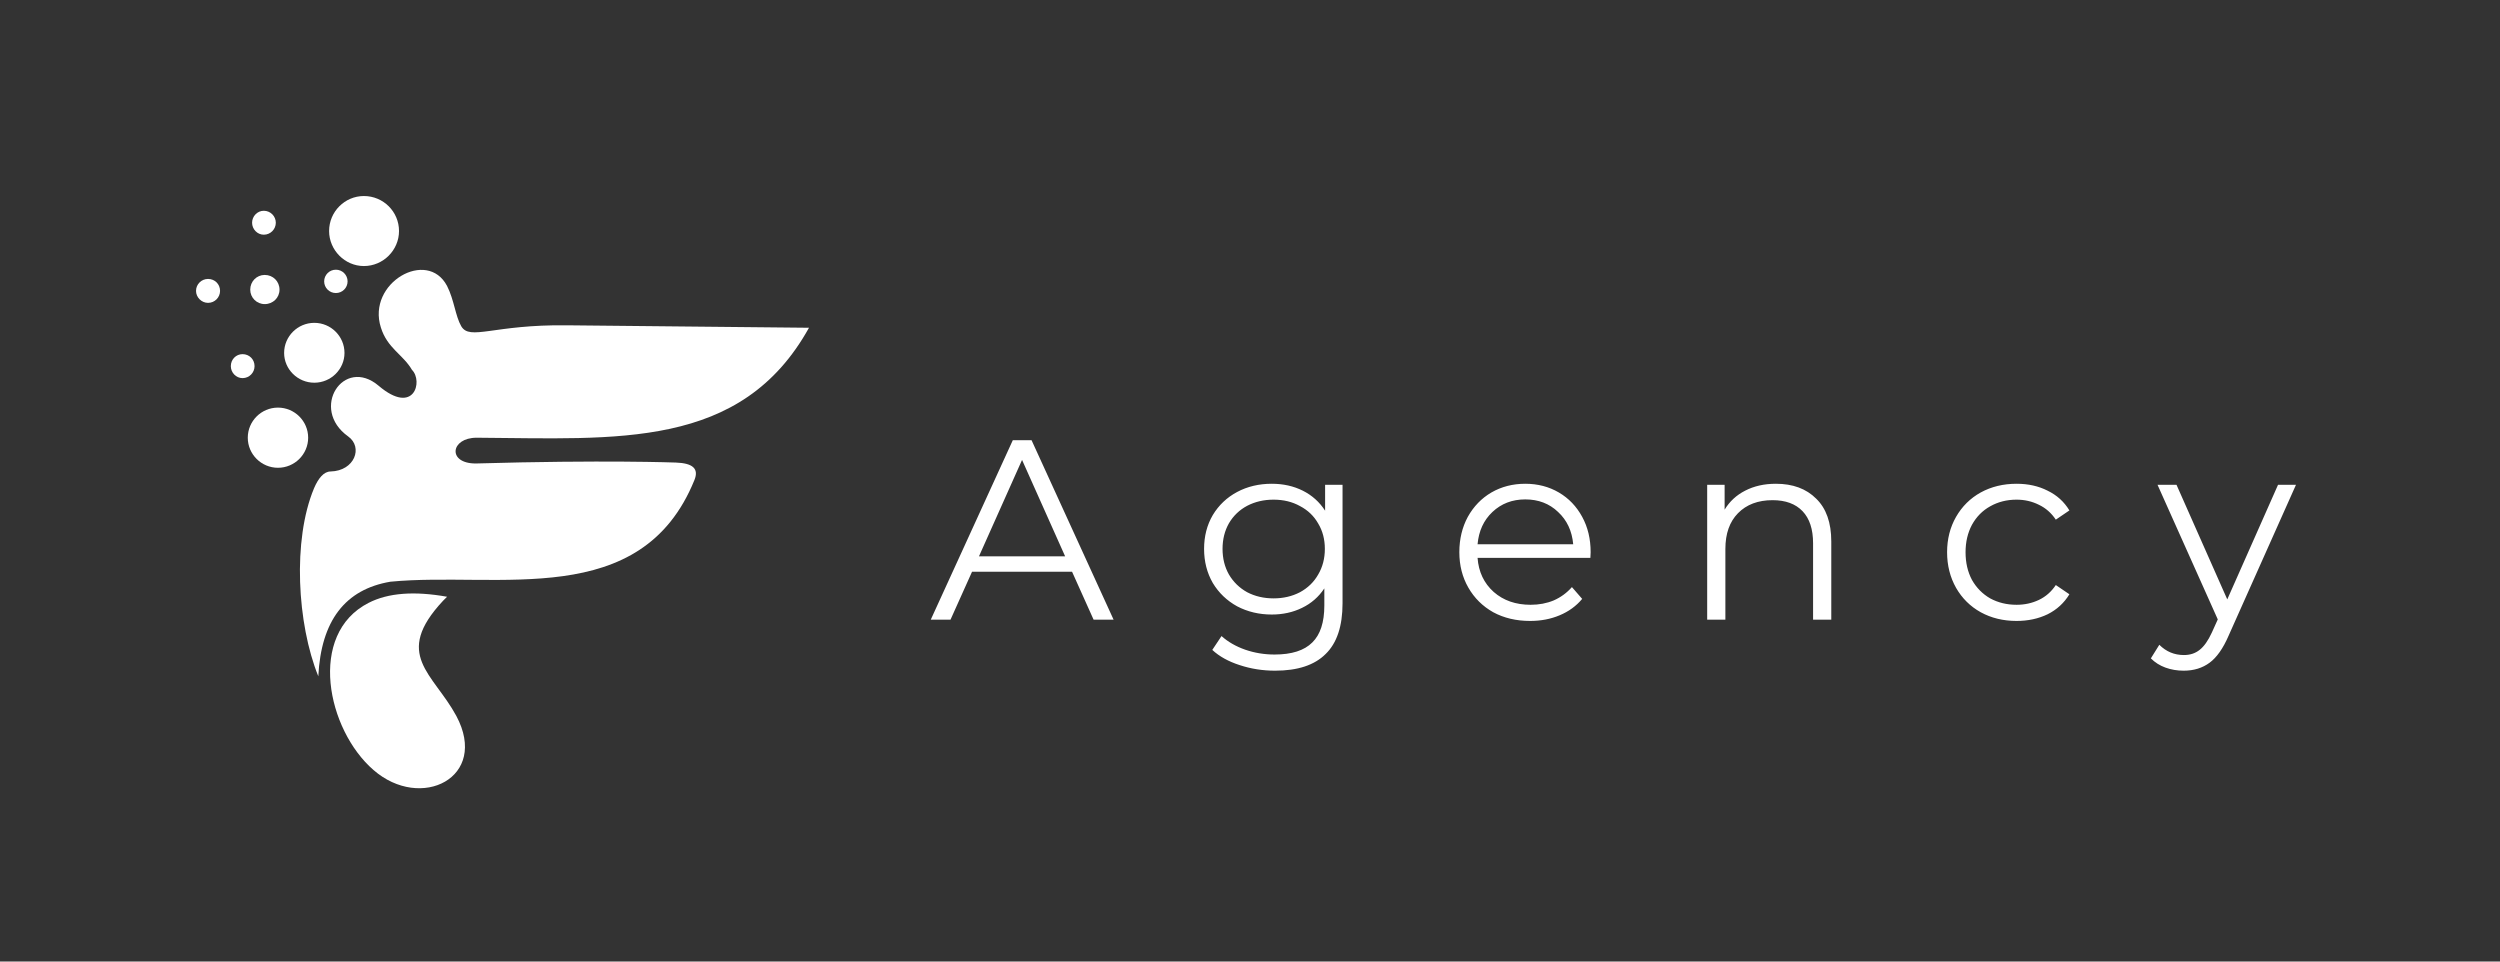
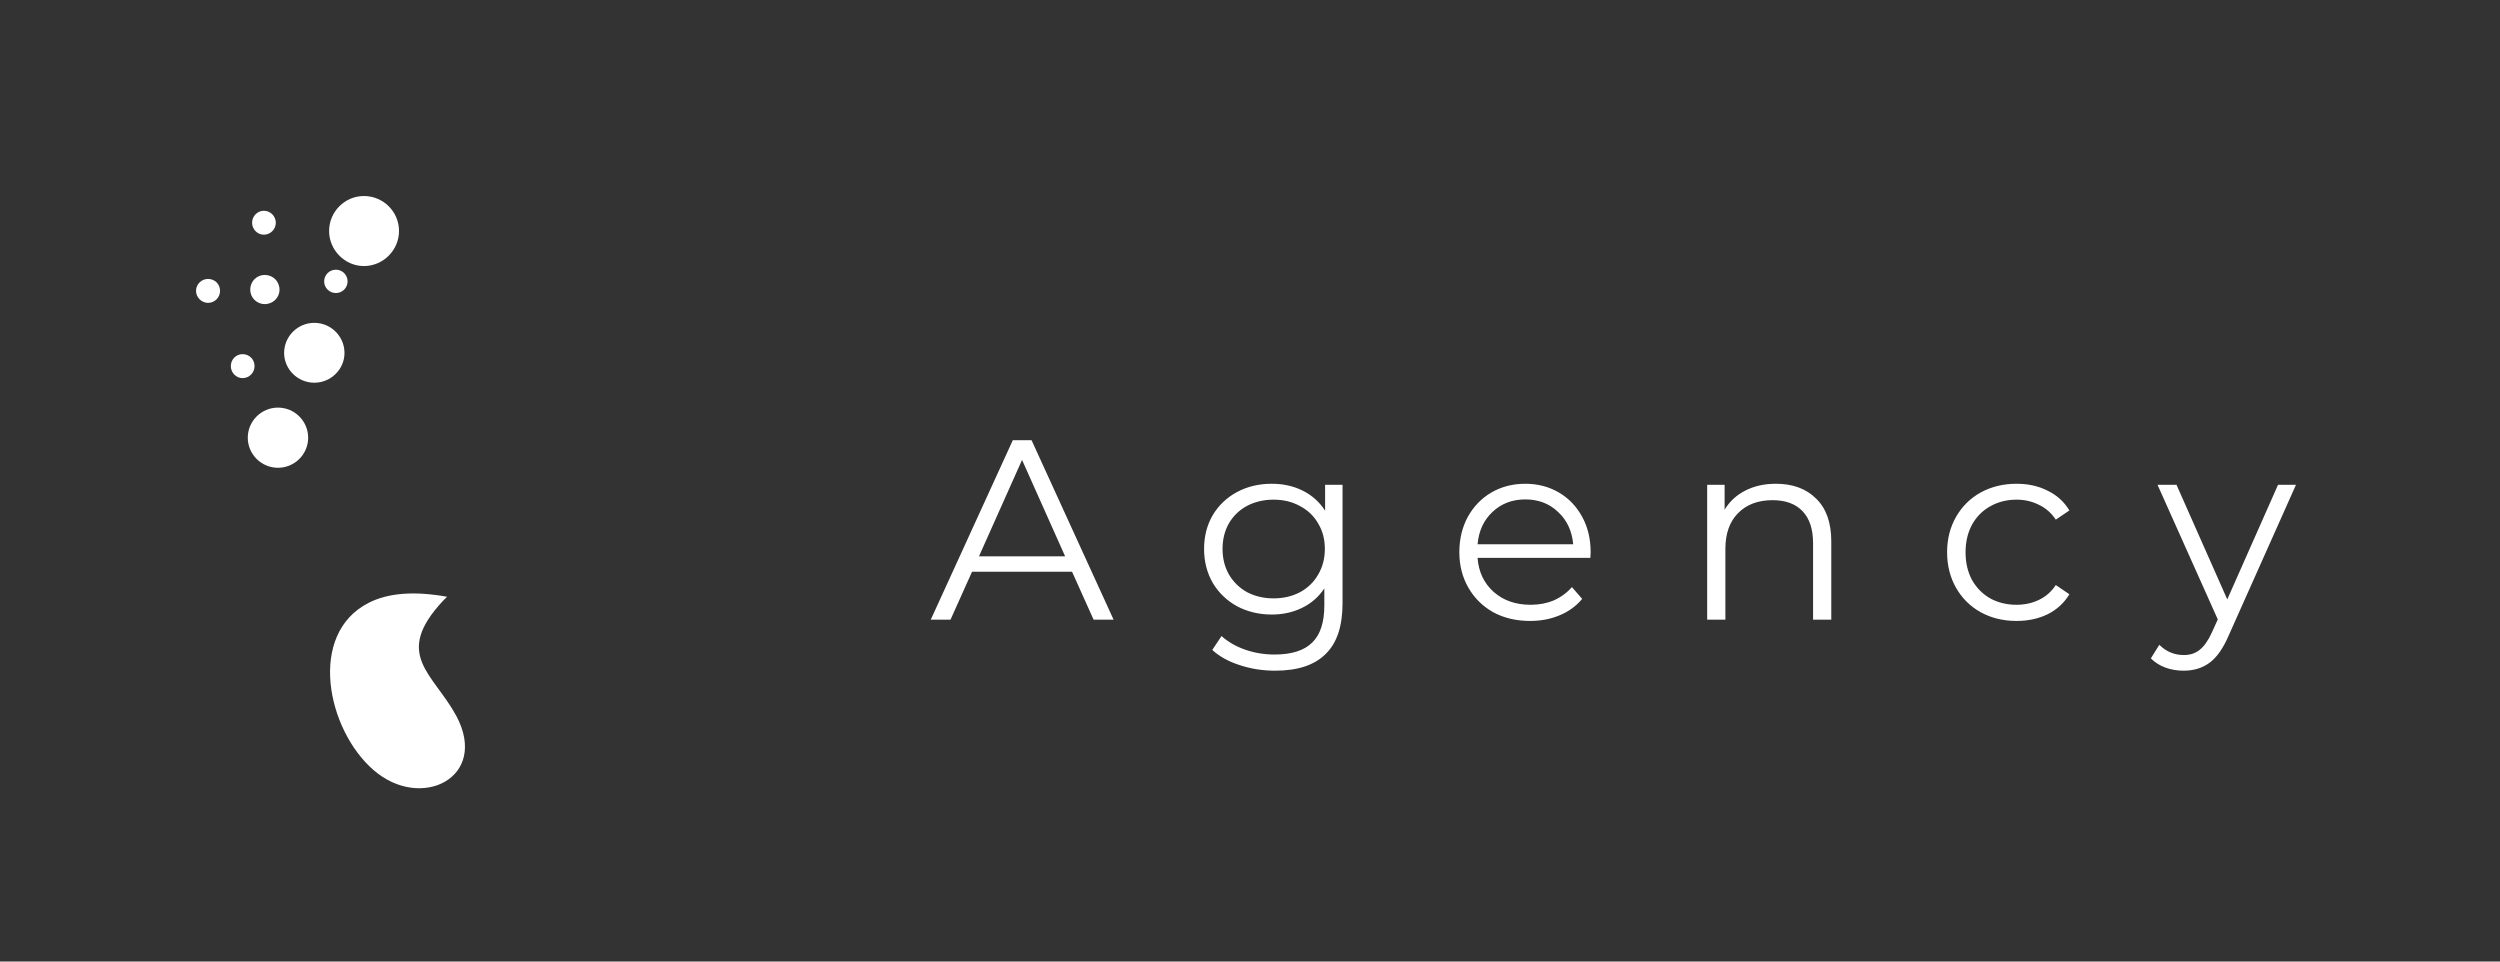
<svg xmlns="http://www.w3.org/2000/svg" width="117" height="45" viewBox="0 0 117 45" fill="none">
  <rect x="0" y="0" width="117" height="45" fill="#333333" stroke="none" />
-   <path fill-rule="evenodd" clip-rule="evenodd" d="M26.531 15.224L37.861 15.339C34.69 21.045 28.881 20.527 22.307 20.485C21.082 20.485 20.923 21.691 22.264 21.691C28.275 21.518 31.634 21.648 31.634 21.648C32.427 21.677 32.715 21.935 32.499 22.467C30.005 28.604 23.316 26.736 18.27 27.224C16.151 27.584 15.027 29.05 14.897 31.651C13.902 29.194 13.686 25.27 14.695 22.855C14.897 22.381 15.156 22.065 15.474 22.065C16.598 22.036 17.001 20.93 16.295 20.426C14.479 19.133 16.079 16.661 17.722 18.055C19.38 19.463 19.813 17.84 19.279 17.308C18.861 16.59 18.126 16.301 17.824 15.324C17.16 13.241 20 11.617 20.923 13.384C21.254 14.031 21.312 14.793 21.586 15.267C21.99 15.956 23.086 15.181 26.531 15.224Z" fill="white" />
-   <path fill-rule="evenodd" clip-rule="evenodd" d="M20.923 27.928C19.395 27.655 18.17 27.742 17.247 28.216C14.379 29.682 15.301 34.151 17.478 36.035C19.698 37.974 22.898 36.394 21.356 33.505C20.275 31.507 18.372 30.645 20.736 28.115C20.794 28.058 20.866 27.986 20.923 27.928Z" fill="white" />
+   <path fill-rule="evenodd" clip-rule="evenodd" d="M20.923 27.928C19.395 27.655 18.17 27.742 17.247 28.216C14.379 29.682 15.301 34.151 17.478 36.035C19.698 37.974 22.898 36.394 21.356 33.505C20.275 31.507 18.372 30.645 20.736 28.115Z" fill="white" />
  <path fill-rule="evenodd" clip-rule="evenodd" d="M17.031 12.451C17.939 12.451 18.674 11.702 18.674 10.812C18.674 9.907 17.939 9.174 17.031 9.174C16.137 9.174 15.402 9.907 15.402 10.812C15.402 11.702 16.137 12.451 17.031 12.451Z" fill="white" />
  <path fill-rule="evenodd" clip-rule="evenodd" d="M13.009 21.892C13.787 21.892 14.422 21.26 14.422 20.485C14.422 19.708 13.787 19.076 13.009 19.076C12.231 19.076 11.596 19.708 11.596 20.485C11.596 21.26 12.231 21.892 13.009 21.892Z" fill="white" />
  <path fill-rule="evenodd" clip-rule="evenodd" d="M14.71 17.911C15.488 17.911 16.122 17.279 16.122 16.518C16.122 15.741 15.488 15.109 14.71 15.109C13.931 15.109 13.297 15.741 13.297 16.518C13.297 17.279 13.931 17.911 14.71 17.911Z" fill="white" />
  <path fill-rule="evenodd" clip-rule="evenodd" d="M15.719 13.714C16.022 13.714 16.267 13.471 16.267 13.169C16.267 12.867 16.022 12.622 15.719 12.622C15.416 12.622 15.171 12.867 15.171 13.169C15.171 13.471 15.416 13.714 15.719 13.714Z" fill="white" />
  <path fill-rule="evenodd" clip-rule="evenodd" d="M12.389 14.232C12.778 14.232 13.081 13.931 13.081 13.556C13.081 13.169 12.778 12.867 12.389 12.867C12.014 12.867 11.711 13.169 11.711 13.556C11.711 13.931 12.014 14.232 12.389 14.232Z" fill="white" />
  <path fill-rule="evenodd" clip-rule="evenodd" d="M11.351 17.696C11.668 17.696 11.913 17.438 11.913 17.136C11.913 16.819 11.668 16.574 11.351 16.574C11.048 16.574 10.803 16.819 10.803 17.136C10.803 17.438 11.048 17.696 11.351 17.696Z" fill="white" />
  <path fill-rule="evenodd" clip-rule="evenodd" d="M9.736 14.174C10.053 14.174 10.299 13.916 10.299 13.614C10.299 13.298 10.053 13.054 9.736 13.054C9.433 13.054 9.174 13.298 9.174 13.614C9.174 13.916 9.433 14.174 9.736 14.174Z" fill="white" />
  <path fill-rule="evenodd" clip-rule="evenodd" d="M12.345 10.984C12.662 10.984 12.908 10.726 12.908 10.424C12.908 10.122 12.662 9.864 12.345 9.864C12.043 9.864 11.798 10.122 11.798 10.424C11.798 10.726 12.043 10.984 12.345 10.984Z" fill="white" />
  <path d="M50.172 26.756H45.492L44.484 29H43.56L47.4 20.6H48.276L52.116 29H51.18L50.172 26.756ZM49.848 26.036L47.832 21.524L45.816 26.036H49.848ZM62.831 22.688V28.232C62.831 29.304 62.567 30.096 62.039 30.608C61.519 31.128 60.731 31.388 59.675 31.388C59.091 31.388 58.535 31.3 58.007 31.124C57.487 30.956 57.063 30.72 56.735 30.416L57.167 29.768C57.471 30.04 57.839 30.252 58.271 30.404C58.711 30.556 59.171 30.632 59.651 30.632C60.451 30.632 61.039 30.444 61.415 30.068C61.791 29.7 61.979 29.124 61.979 28.34V27.536C61.715 27.936 61.367 28.24 60.935 28.448C60.511 28.656 60.039 28.76 59.519 28.76C58.927 28.76 58.387 28.632 57.899 28.376C57.419 28.112 57.039 27.748 56.759 27.284C56.487 26.812 56.351 26.28 56.351 25.688C56.351 25.096 56.487 24.568 56.759 24.104C57.039 23.64 57.419 23.28 57.899 23.024C58.379 22.768 58.919 22.64 59.519 22.64C60.055 22.64 60.539 22.748 60.971 22.964C61.403 23.18 61.751 23.492 62.015 23.9V22.688H62.831ZM59.603 28.004C60.059 28.004 60.471 27.908 60.839 27.716C61.207 27.516 61.491 27.24 61.691 26.888C61.899 26.536 62.003 26.136 62.003 25.688C62.003 25.24 61.899 24.844 61.691 24.5C61.491 24.148 61.207 23.876 60.839 23.684C60.479 23.484 60.067 23.384 59.603 23.384C59.147 23.384 58.735 23.48 58.367 23.672C58.007 23.864 57.723 24.136 57.515 24.488C57.315 24.84 57.215 25.24 57.215 25.688C57.215 26.136 57.315 26.536 57.515 26.888C57.723 27.24 58.007 27.516 58.367 27.716C58.735 27.908 59.147 28.004 59.603 28.004ZM74.43 26.108H69.15C69.198 26.764 69.45 27.296 69.906 27.704C70.362 28.104 70.938 28.304 71.633 28.304C72.025 28.304 72.385 28.236 72.713 28.1C73.041 27.956 73.326 27.748 73.566 27.476L74.046 28.028C73.766 28.364 73.413 28.62 72.99 28.796C72.573 28.972 72.114 29.06 71.609 29.06C70.962 29.06 70.385 28.924 69.882 28.652C69.385 28.372 68.998 27.988 68.718 27.5C68.438 27.012 68.297 26.46 68.297 25.844C68.297 25.228 68.43 24.676 68.694 24.188C68.966 23.7 69.334 23.32 69.797 23.048C70.269 22.776 70.797 22.64 71.382 22.64C71.966 22.64 72.49 22.776 72.954 23.048C73.418 23.32 73.781 23.7 74.046 24.188C74.309 24.668 74.442 25.22 74.442 25.844L74.43 26.108ZM71.382 23.372C70.773 23.372 70.261 23.568 69.846 23.96C69.438 24.344 69.206 24.848 69.15 25.472H73.626C73.57 24.848 73.334 24.344 72.918 23.96C72.51 23.568 71.998 23.372 71.382 23.372ZM83.112 22.64C83.904 22.64 84.532 22.872 84.996 23.336C85.468 23.792 85.704 24.46 85.704 25.34V29H84.852V25.424C84.852 24.768 84.688 24.268 84.36 23.924C84.032 23.58 83.564 23.408 82.956 23.408C82.276 23.408 81.736 23.612 81.336 24.02C80.944 24.42 80.748 24.976 80.748 25.688V29H79.896V22.688H80.712V23.852C80.944 23.468 81.264 23.172 81.672 22.964C82.088 22.748 82.568 22.64 83.112 22.64ZM94.376 29.06C93.752 29.06 93.192 28.924 92.696 28.652C92.208 28.38 91.824 28 91.544 27.512C91.264 27.016 91.124 26.46 91.124 25.844C91.124 25.228 91.264 24.676 91.544 24.188C91.824 23.7 92.208 23.32 92.696 23.048C93.192 22.776 93.752 22.64 94.376 22.64C94.92 22.64 95.404 22.748 95.828 22.964C96.26 23.172 96.6 23.48 96.848 23.888L96.212 24.32C96.004 24.008 95.74 23.776 95.42 23.624C95.1 23.464 94.752 23.384 94.376 23.384C93.92 23.384 93.508 23.488 93.14 23.696C92.78 23.896 92.496 24.184 92.288 24.56C92.088 24.936 91.988 25.364 91.988 25.844C91.988 26.332 92.088 26.764 92.288 27.14C92.496 27.508 92.78 27.796 93.14 28.004C93.508 28.204 93.92 28.304 94.376 28.304C94.752 28.304 95.1 28.228 95.42 28.076C95.74 27.924 96.004 27.692 96.212 27.38L96.848 27.812C96.6 28.22 96.26 28.532 95.828 28.748C95.396 28.956 94.912 29.06 94.376 29.06ZM107.452 22.688L104.296 29.756C104.04 30.348 103.744 30.768 103.408 31.016C103.072 31.264 102.668 31.388 102.196 31.388C101.892 31.388 101.608 31.34 101.344 31.244C101.08 31.148 100.852 31.004 100.66 30.812L101.056 30.176C101.376 30.496 101.76 30.656 102.208 30.656C102.496 30.656 102.74 30.576 102.94 30.416C103.148 30.256 103.34 29.984 103.516 29.6L103.792 28.988L100.972 22.688H101.86L104.236 28.052L106.612 22.688H107.452Z" fill="white" />
</svg>